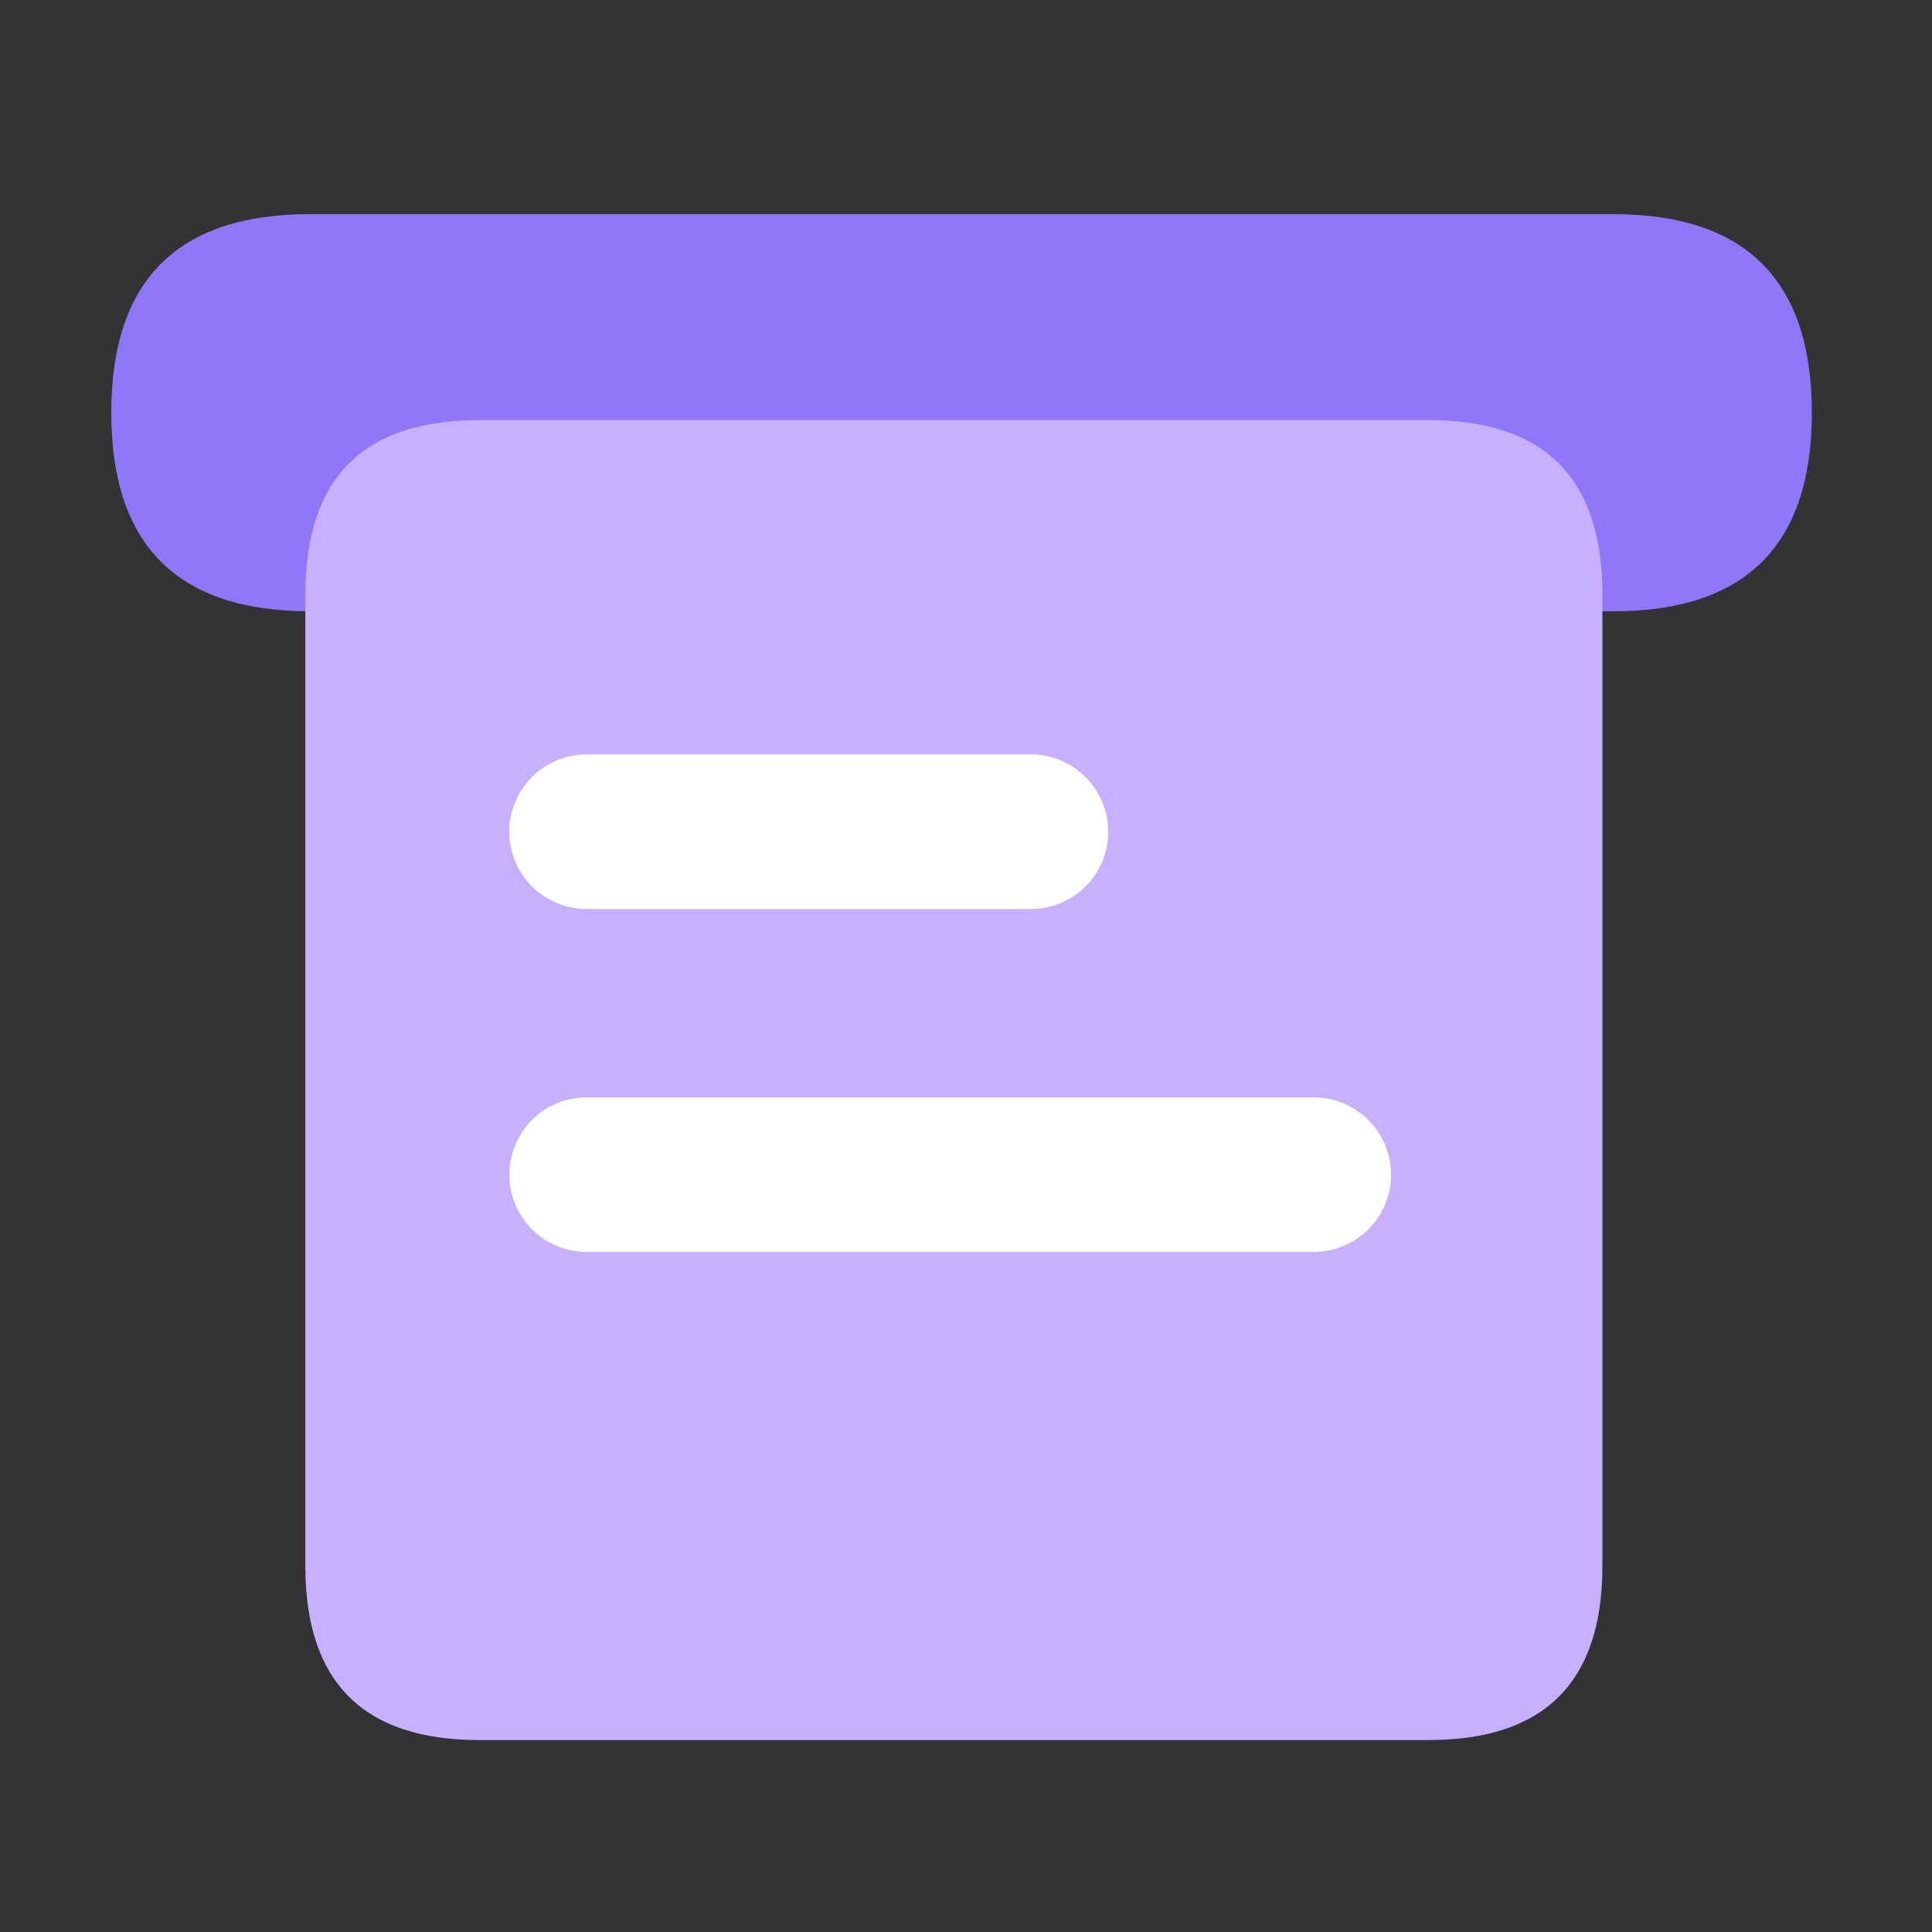
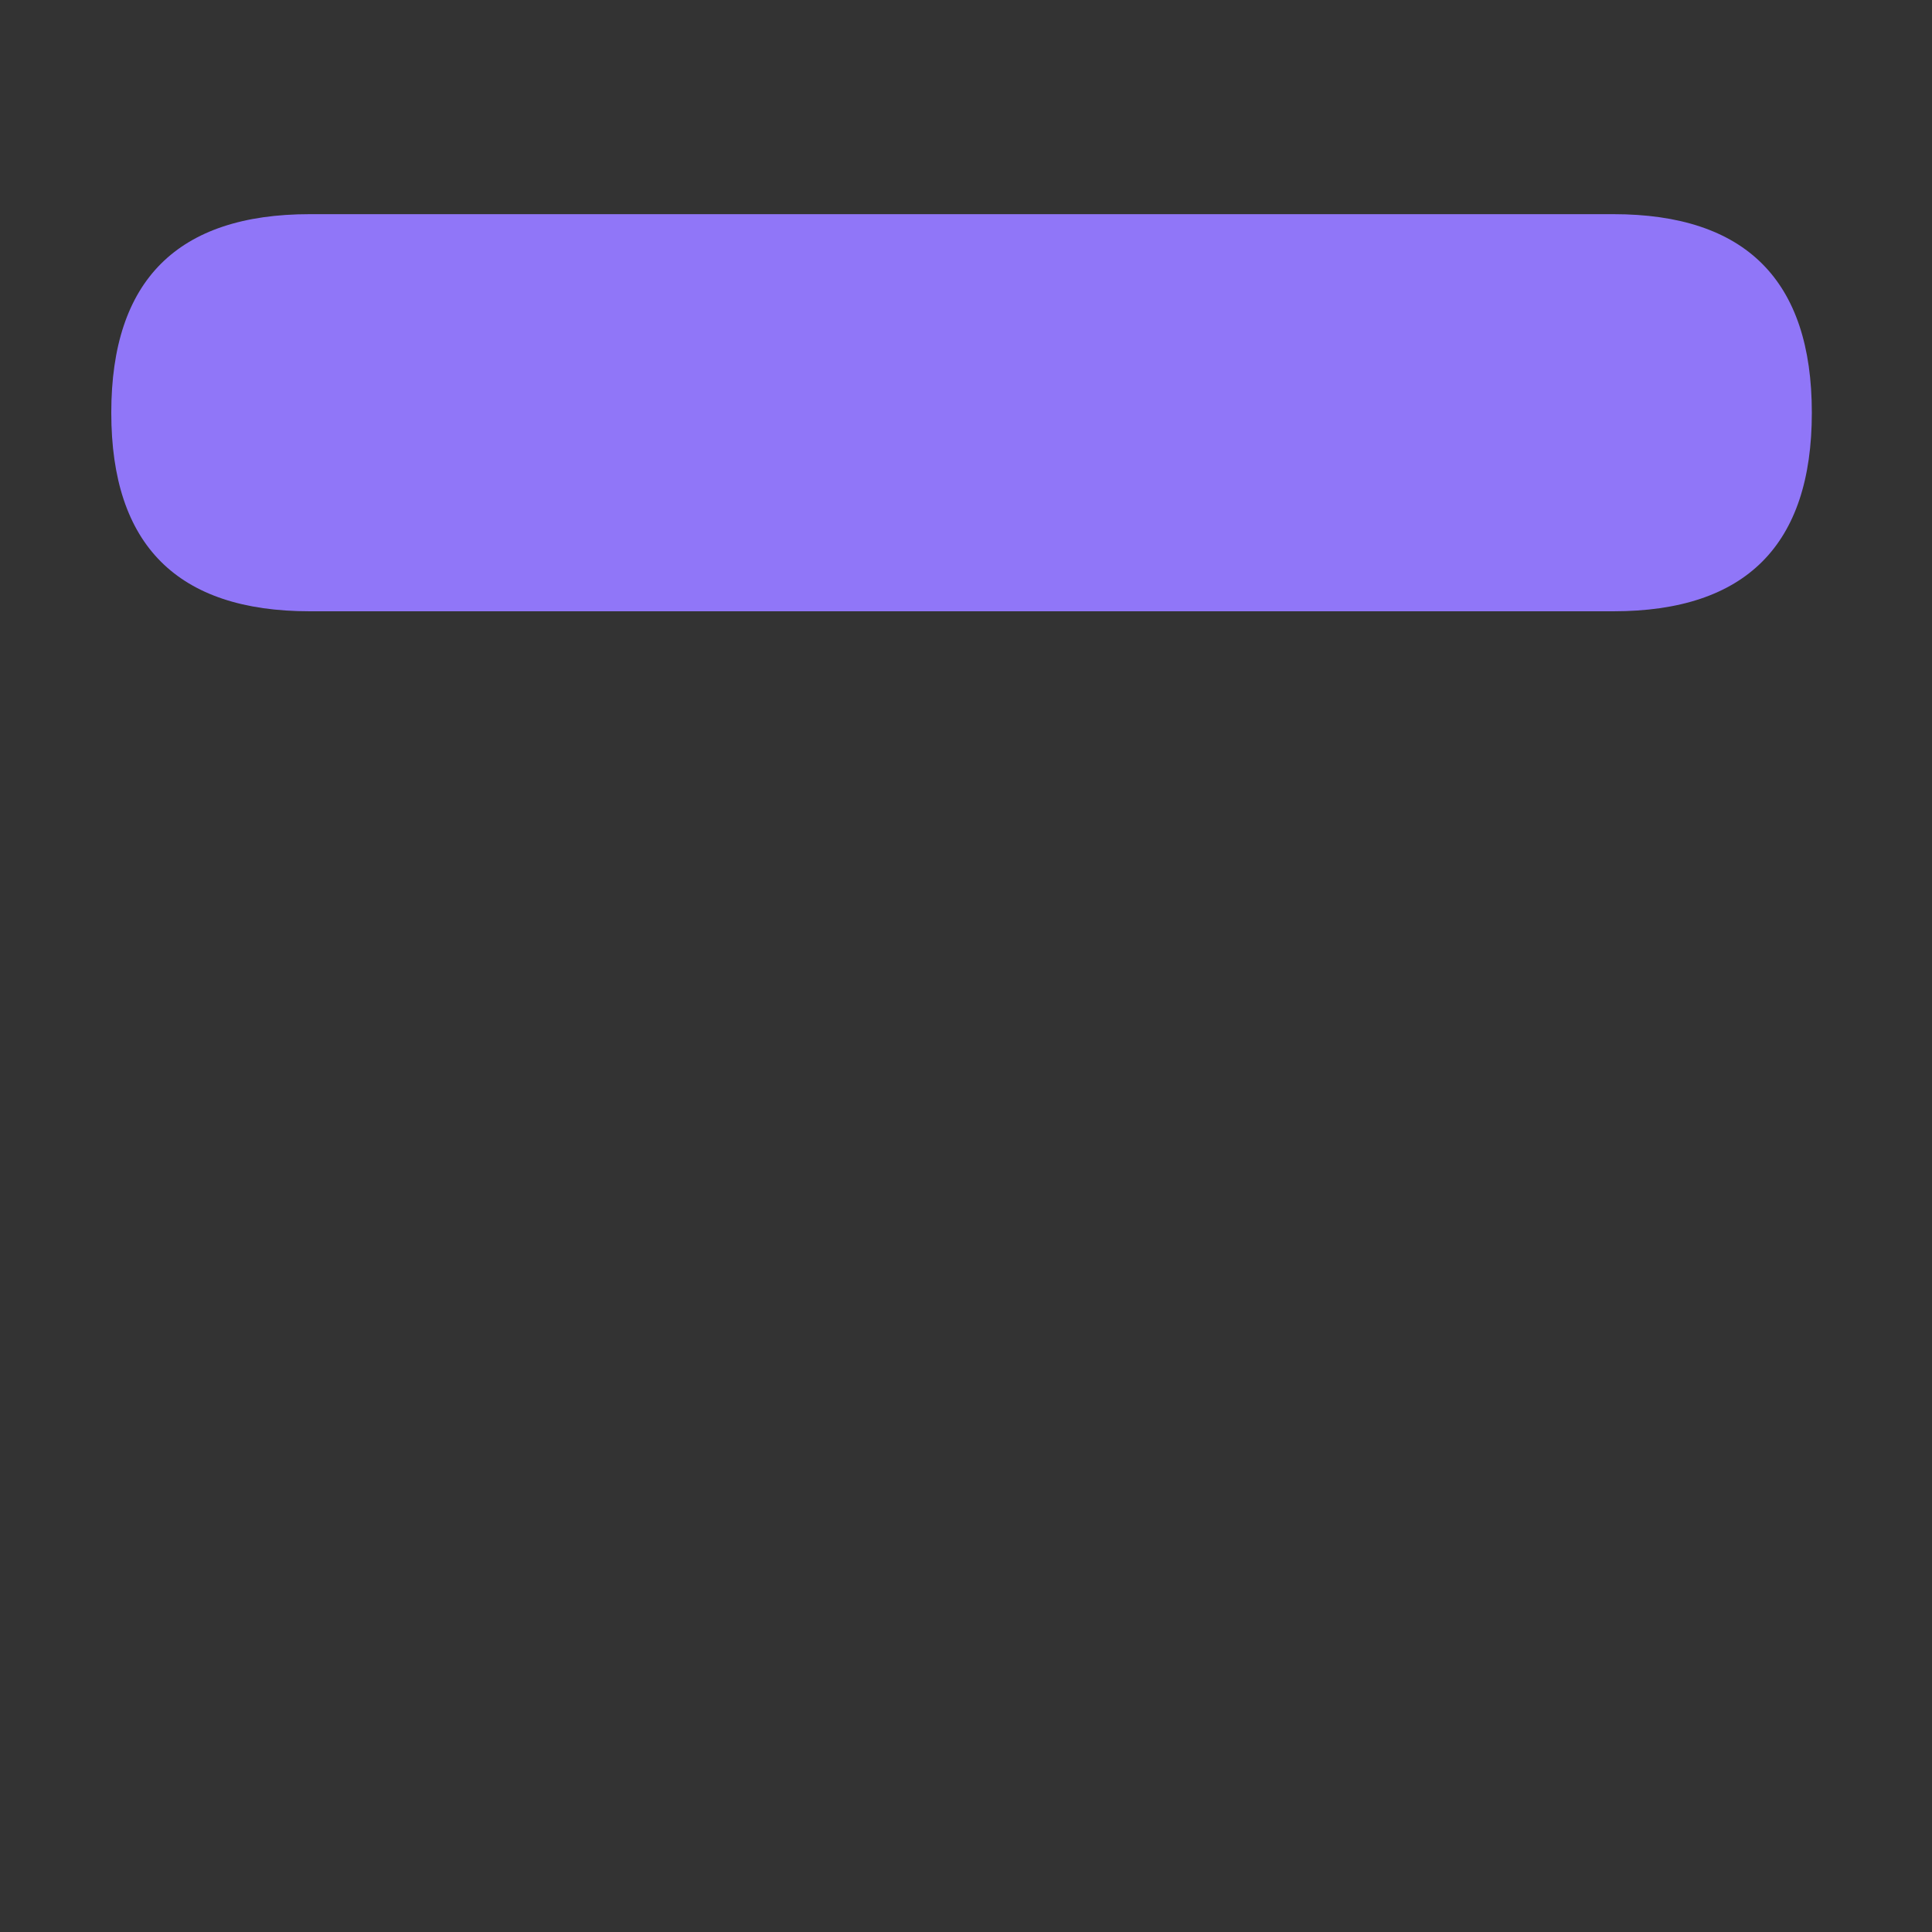
<svg xmlns="http://www.w3.org/2000/svg" t="1697181997803" class="icon" viewBox="0 0 1024 1024" version="1.1" p-id="2111" width="64" height="64">
  <rect x="0" y="0" width="1024" height="1024" fill="#333333" stroke="none" />
  <path d="M58.982 113.51m105.216 0l690.893 0q105.216 0 105.216 105.216l0 0.051q0 105.216-105.216 105.216l-690.893 0q-105.216 0-105.216-105.216l0-0.051q0-105.216 105.216-105.216Z" fill="#9076F8" p-id="2112" />
-   <path d="M161.843 222.669m92.16 0l503.142 0q92.16 0 92.16 92.16l0 515.277q0 92.16-92.16 92.16l-503.142 0q-92.16 0-92.16-92.16l0-515.277q0-92.16 92.16-92.16Z" fill="#C7B0FF" p-id="2113" />
-   <path d="M546.406 481.792h-235.52a40.96 40.96 0 1 1 0-81.92h235.52a40.96 40.96 0 0 1 0 81.92zM696.32 663.552H310.938a40.96 40.96 0 1 1 0-81.92H696.32a40.96 40.96 0 0 1 0 81.92z" fill="#FFFFFF" p-id="2114" />
</svg>